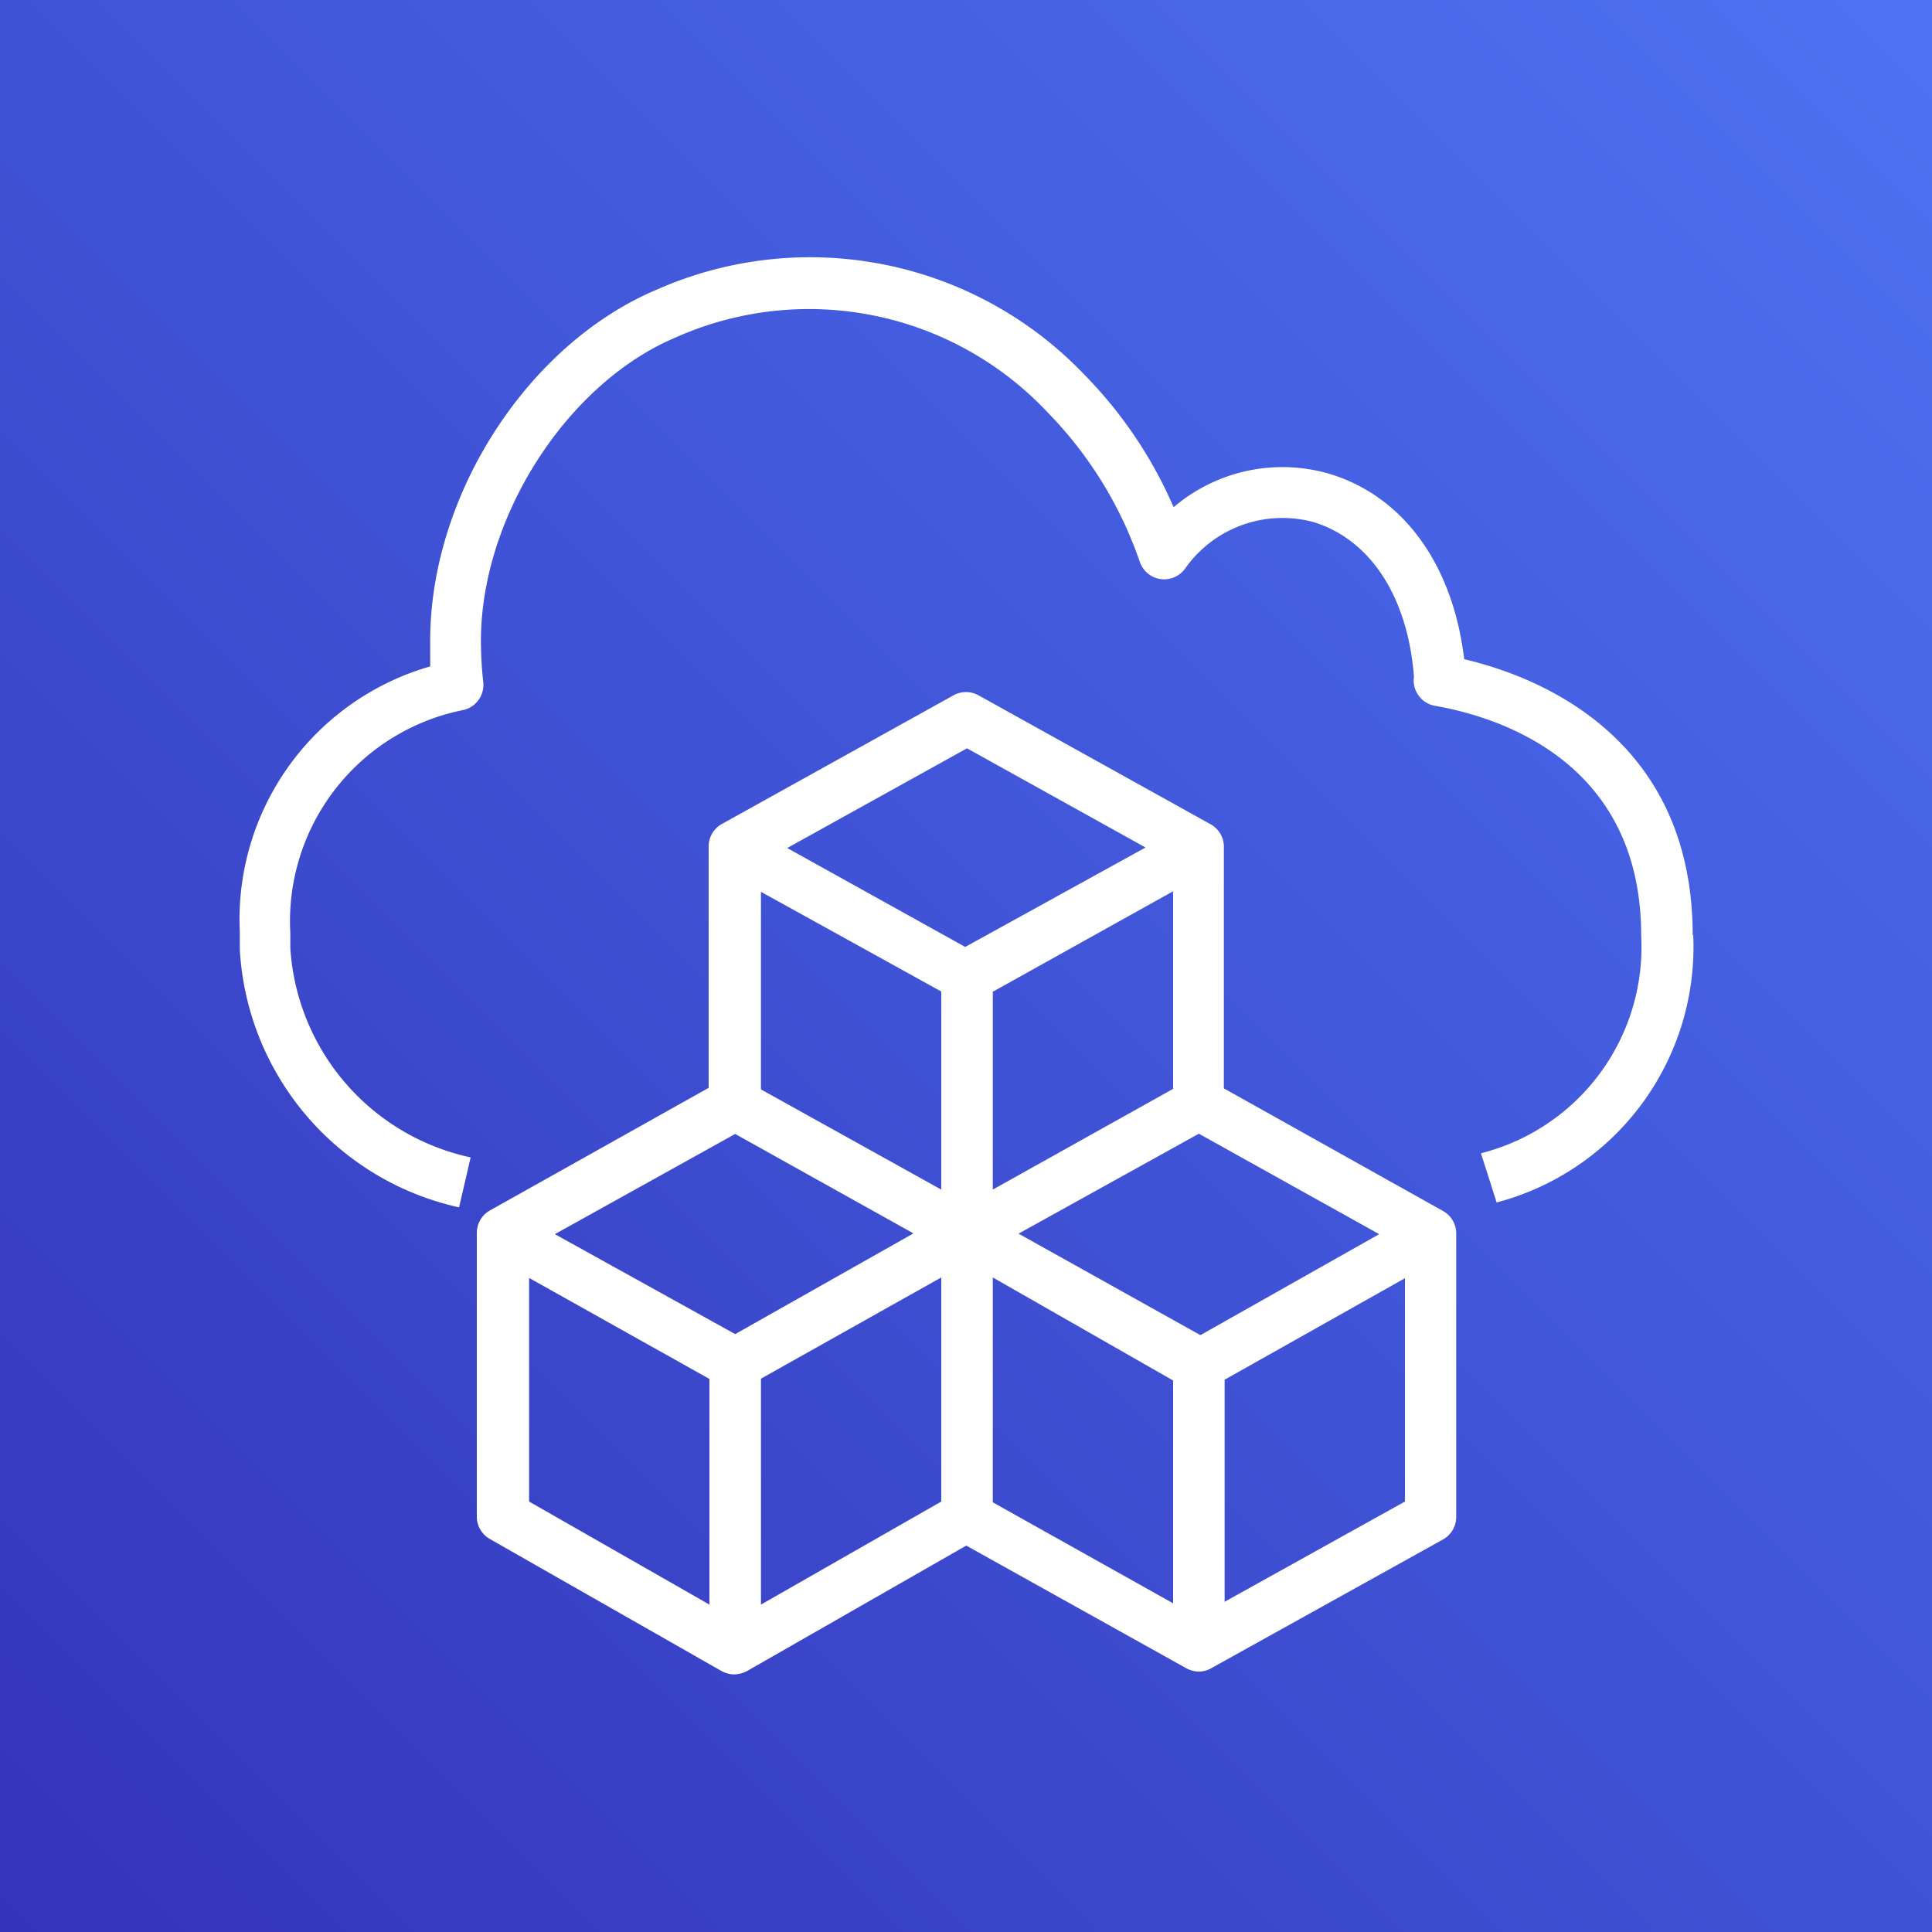
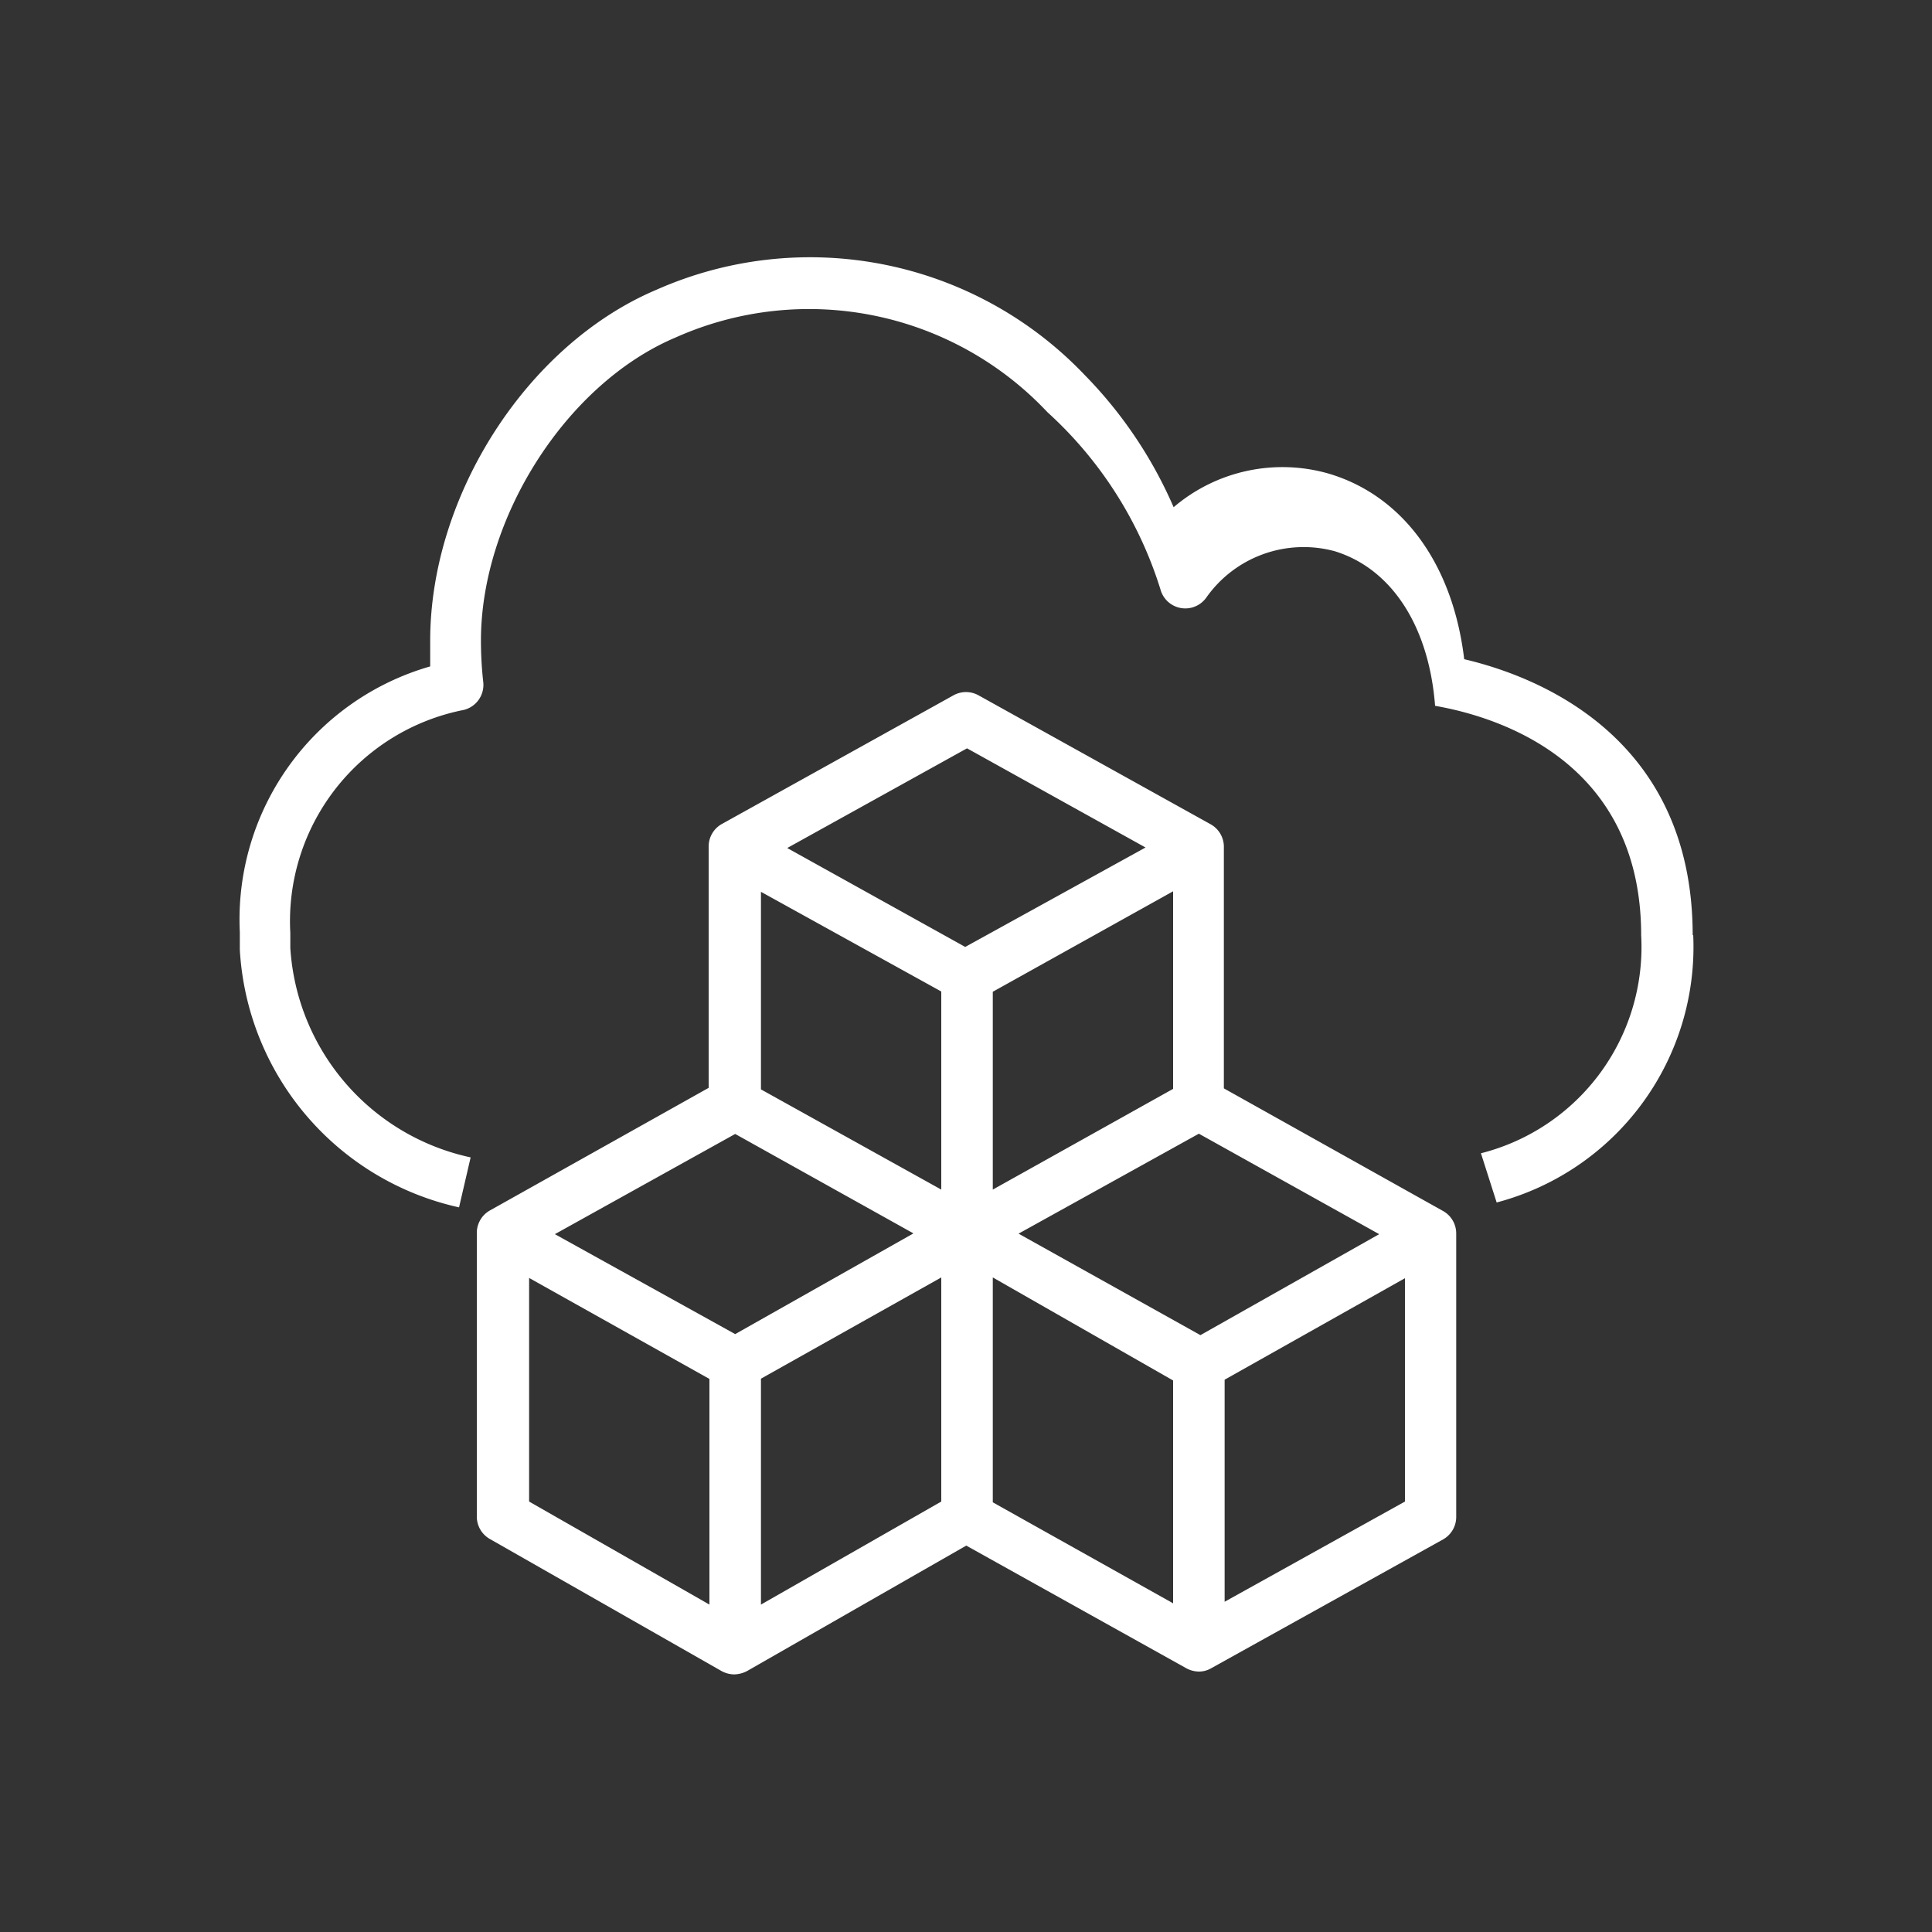
<svg xmlns="http://www.w3.org/2000/svg" width="75" height="75" viewBox="0 0 75 75">
  <rect x="0" y="0" width="75" height="75" fill="#333333" stroke="none" />
  <defs>
    <linearGradient id="Blue_Gradient" x1="-20.83" y1="131.69" x2="-20.83" y2="-18.31" gradientTransform="translate(92.31 12.14) rotate(45)" gradientUnits="userSpaceOnUse">
      <stop offset="0" stop-color="#2e27ad" />
      <stop offset="1" stop-color="#527fff" />
    </linearGradient>
  </defs>
  <title>AWS-Cloud-Development-Kit</title>
  <g id="Working">
-     <rect id="Green_Gradient" data-name="Green Gradient" width="75" height="75" style="fill:url(#Blue_Gradient)" />
-     <path d="M56,47h0l-8.49-4.75V32.9A1,1,0,0,0,47,32h0l-9-5a1,1,0,0,0-1,0l-9,5h0a1,1,0,0,0-.49.86v9.37L19,47h0a1,1,0,0,0-.49.87v11a1,1,0,0,0,.5.87l9,5.13h0a1.05,1.05,0,0,0,.49.13,1.13,1.13,0,0,0,.5-.13L37.51,60l8.54,4.76h0a1.05,1.05,0,0,0,.49.13.94.94,0,0,0,.48-.13l9-5a1,1,0,0,0,.51-.87v-11A1,1,0,0,0,56,47ZM29.54,34.62l7,3.87v7.69l-7-3.89Zm16,7.65-7,3.91V38.5l7-3.9Zm-7,7.32,7,4v8.65l-7-3.92Zm1-1.7,7-3.88,7,3.9-6.94,3.92Zm-2-18.84,6.93,3.85-7,3.86-6.91-3.84Zm-17,20.56,7,3.92v8.76l-7-4Zm8,2.18-7-3.88,7-3.89,6.92,3.86Zm8,6.5-7,4V53.52l7-3.93Zm18,0-7,3.89V53.56l7-3.94Zm11.19-22A10.26,10.26,0,0,1,58.1,46.68l-.61-1.91a8.26,8.26,0,0,0,6.22-8.46c0-6.8-5.6-8.49-8-8.91a1,1,0,0,1-.82-1.13h0c-.24-3.1-1.69-5.32-3.89-6a4.62,4.62,0,0,0-5,1.81,1,1,0,0,1-1.75-.26A15.5,15.5,0,0,0,40.66,16,12.7,12.7,0,0,0,26.23,13.1c-4.24,1.79-7.56,7-7.56,11.77a14.35,14.35,0,0,0,.09,1.61A1,1,0,0,1,18,27.56a8.36,8.36,0,0,0-6.73,8.66c0,.2,0,.39,0,.58a8.89,8.89,0,0,0,7,8.13l-.45,1.94a10.88,10.88,0,0,1-8.51-10c0-.22,0-.45,0-.68A10.22,10.22,0,0,1,16.7,25.87c0-.33,0-.67,0-1,0-5.64,3.77-11.5,8.78-13.62a14.72,14.72,0,0,1,16.63,3.31,16.94,16.94,0,0,1,3.45,5.13,6.51,6.51,0,0,1,6-1.31c2.9.85,4.84,3.52,5.28,7.21C59.66,26.25,65.71,28.58,65.71,36.31Z" style="fill:#fff" />
+     <path d="M56,47h0l-8.49-4.75V32.9A1,1,0,0,0,47,32h0l-9-5a1,1,0,0,0-1,0l-9,5h0a1,1,0,0,0-.49.86v9.37L19,47h0a1,1,0,0,0-.49.87v11a1,1,0,0,0,.5.87l9,5.13h0a1.05,1.05,0,0,0,.49.13,1.13,1.13,0,0,0,.5-.13L37.51,60l8.54,4.76h0a1.05,1.05,0,0,0,.49.13.94.94,0,0,0,.48-.13l9-5a1,1,0,0,0,.51-.87v-11A1,1,0,0,0,56,47ZM29.54,34.62l7,3.87v7.69l-7-3.89Zm16,7.65-7,3.91V38.5l7-3.9Zm-7,7.32,7,4v8.65l-7-3.92Zm1-1.7,7-3.88,7,3.9-6.94,3.92Zm-2-18.84,6.93,3.85-7,3.86-6.91-3.84Zm-17,20.56,7,3.92v8.76l-7-4Zm8,2.18-7-3.88,7-3.89,6.92,3.86Zm8,6.5-7,4V53.52l7-3.93Zm18,0-7,3.89V53.56l7-3.94Zm11.19-22A10.26,10.26,0,0,1,58.1,46.68l-.61-1.91a8.26,8.26,0,0,0,6.22-8.46c0-6.8-5.6-8.49-8-8.91h0c-.24-3.1-1.69-5.32-3.89-6a4.62,4.62,0,0,0-5,1.81,1,1,0,0,1-1.75-.26A15.5,15.5,0,0,0,40.66,16,12.7,12.7,0,0,0,26.23,13.1c-4.24,1.79-7.56,7-7.56,11.77a14.35,14.35,0,0,0,.09,1.61A1,1,0,0,1,18,27.56a8.36,8.36,0,0,0-6.73,8.66c0,.2,0,.39,0,.58a8.89,8.89,0,0,0,7,8.13l-.45,1.94a10.88,10.88,0,0,1-8.51-10c0-.22,0-.45,0-.68A10.22,10.22,0,0,1,16.7,25.87c0-.33,0-.67,0-1,0-5.64,3.77-11.5,8.78-13.62a14.72,14.72,0,0,1,16.63,3.31,16.94,16.94,0,0,1,3.45,5.13,6.51,6.51,0,0,1,6-1.31c2.9.85,4.84,3.52,5.28,7.21C59.66,26.25,65.71,28.58,65.71,36.31Z" style="fill:#fff" />
  </g>
</svg>